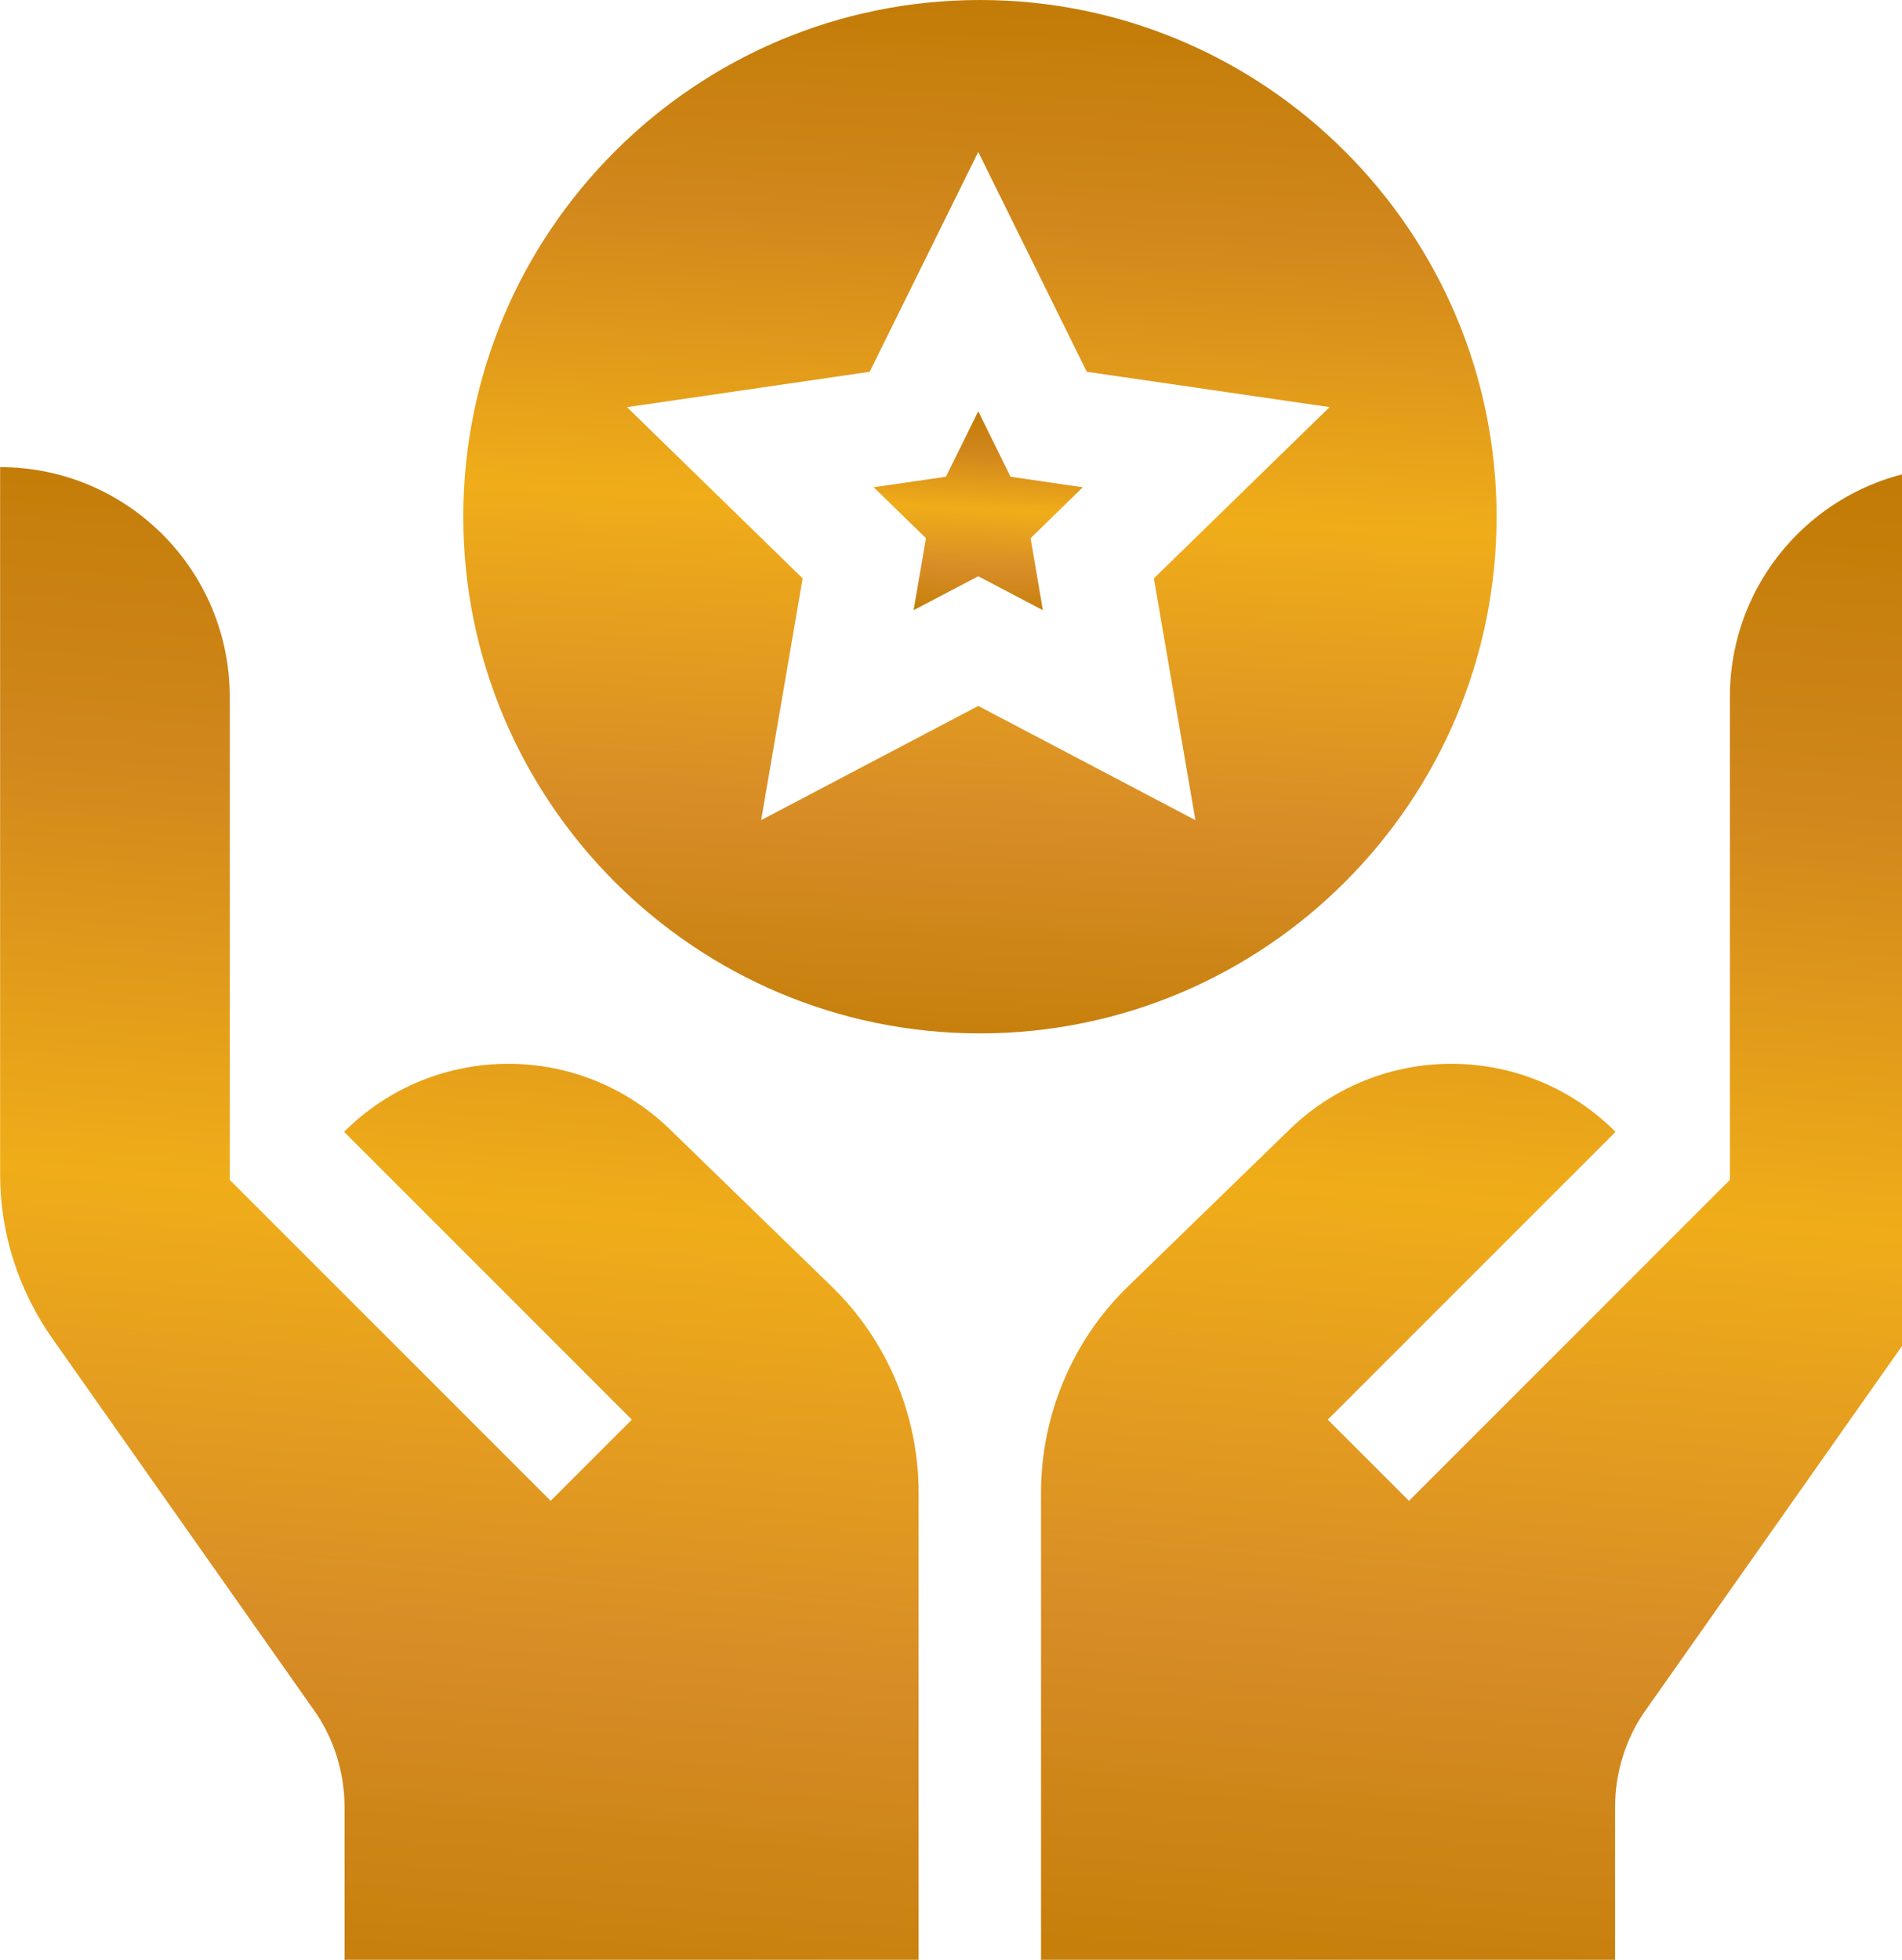
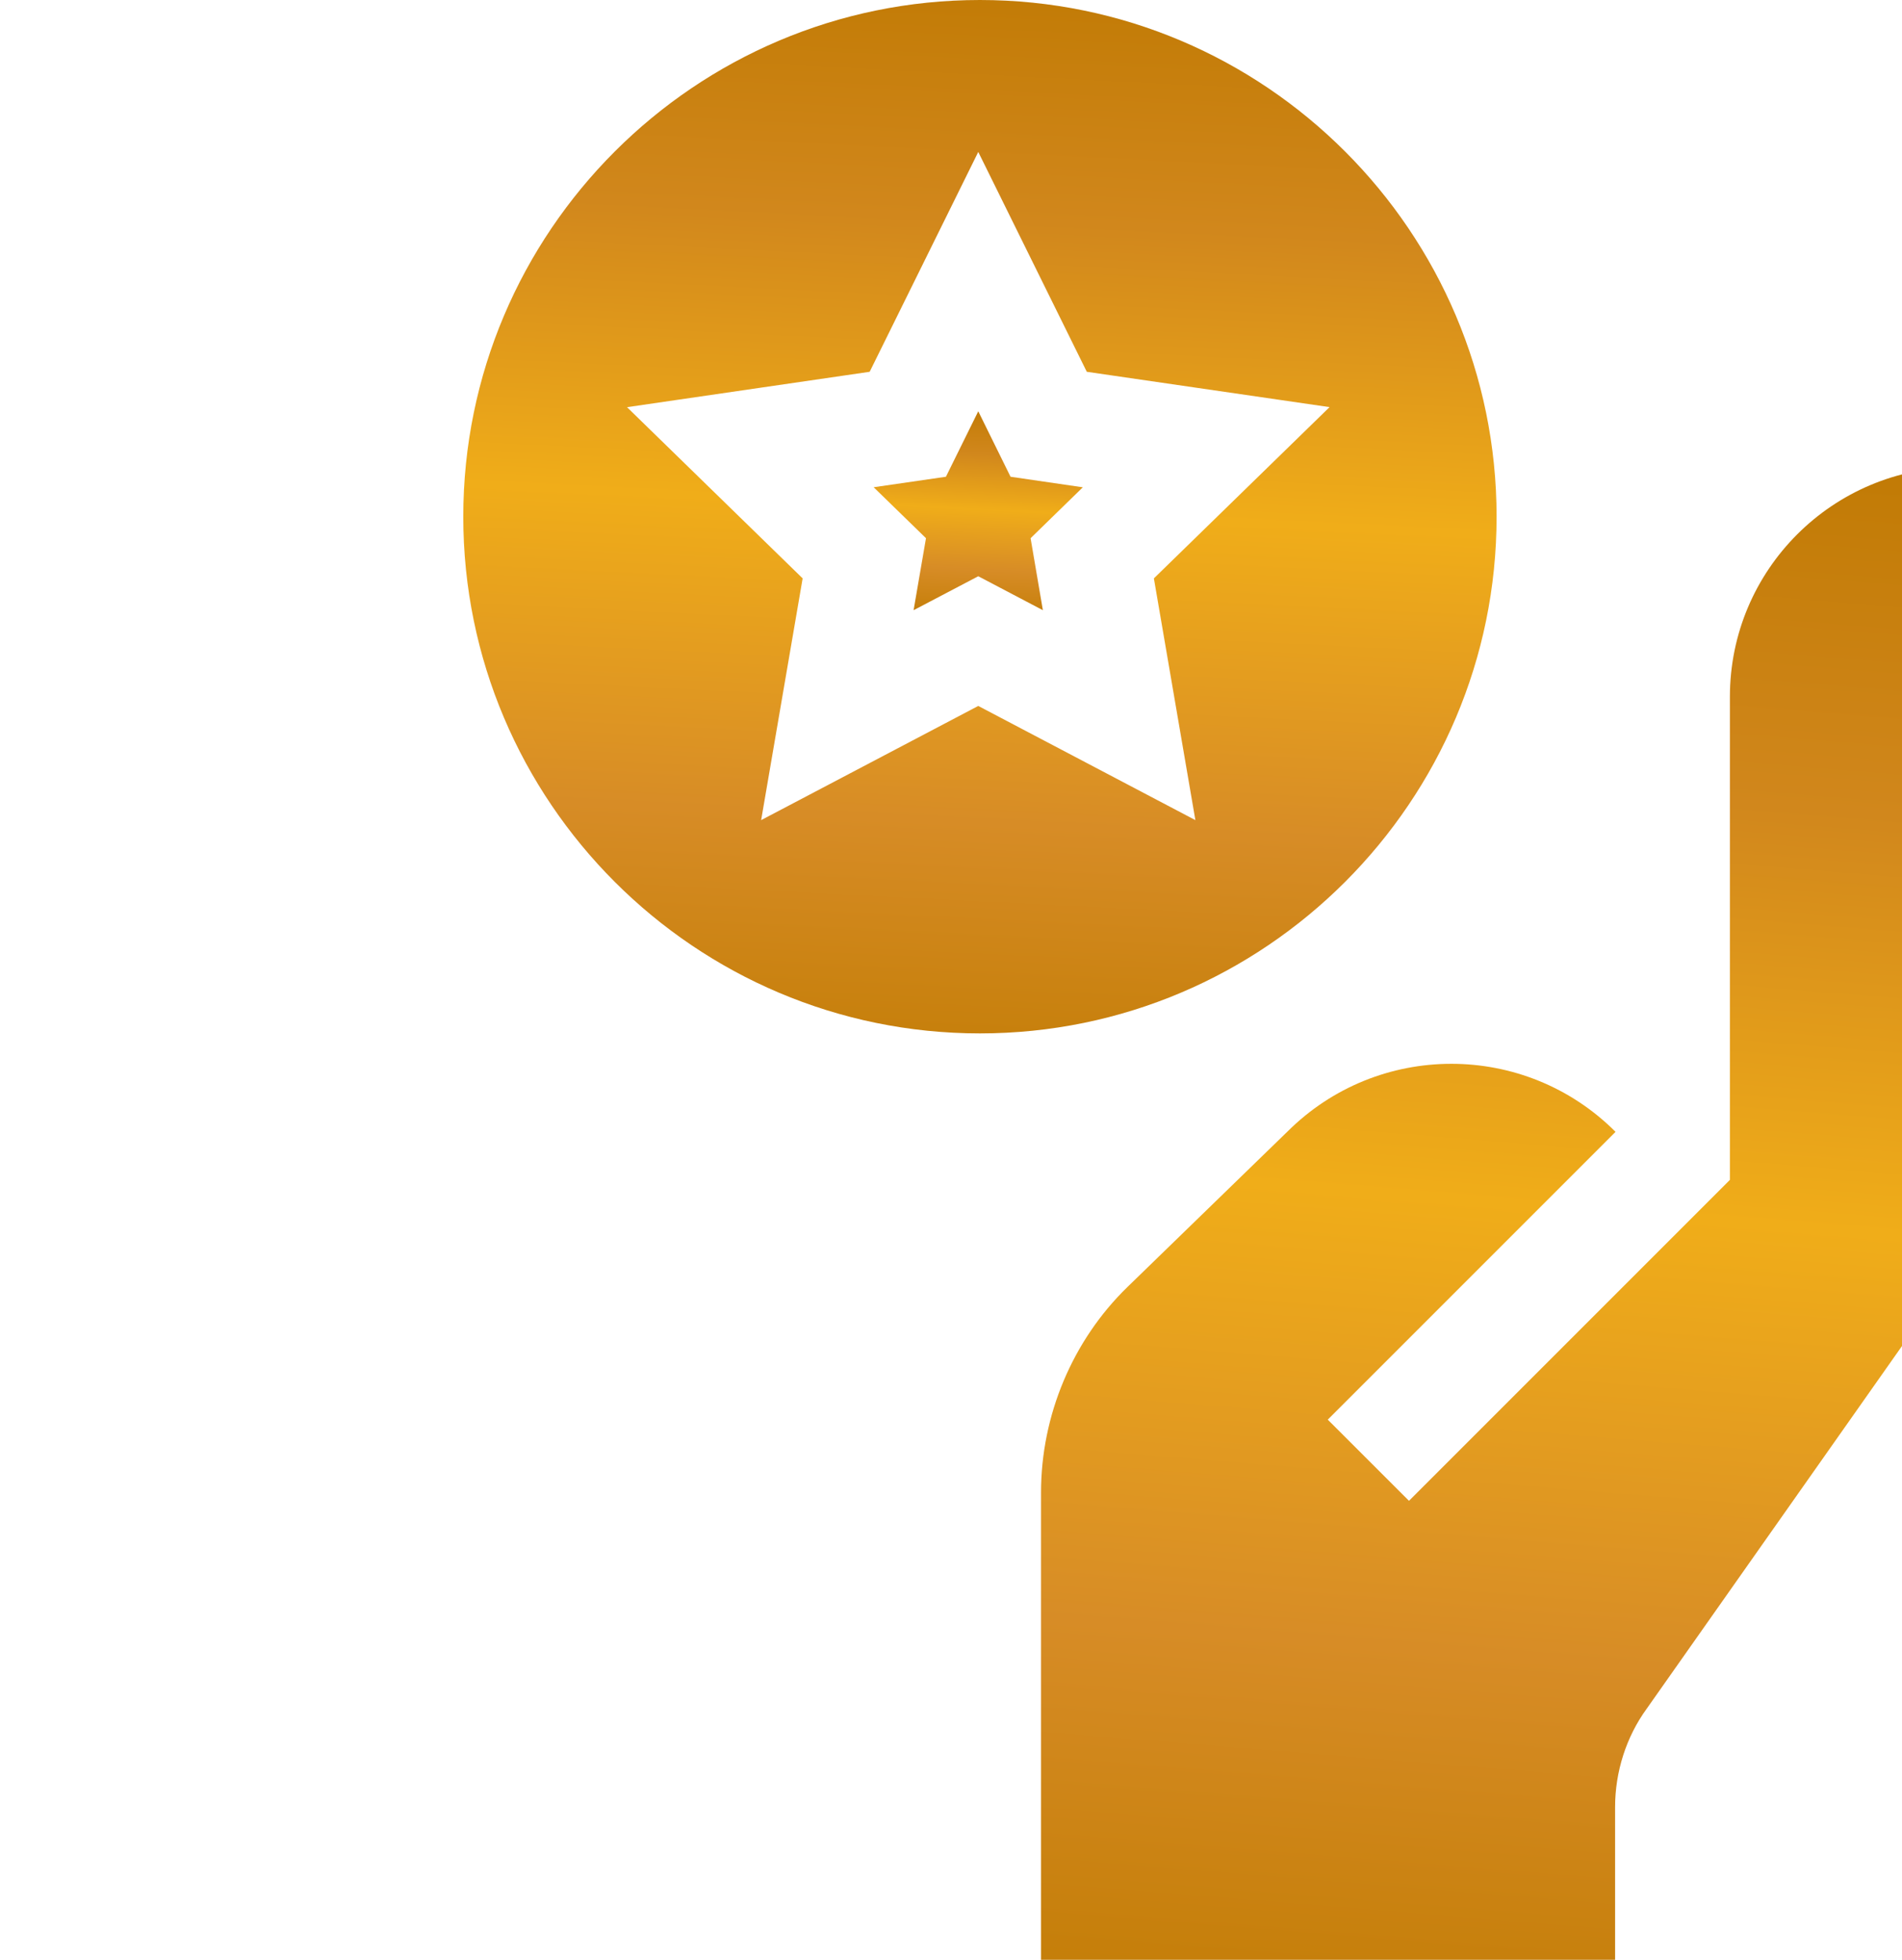
<svg xmlns="http://www.w3.org/2000/svg" width="33" height="34" viewBox="0 0 33 34" fill="none">
  <g clip-path="url(#clip0_4208_6650)">
-     <path d="M25.966 8.964C25.966 4.021 21.945 0 17.002 0C12.059 0 8.038 4.021 8.038 8.964C8.038 13.907 12.059 17.928 17.002 17.928C21.945 17.928 25.966 13.907 25.966 8.964ZM13.206 14.228L13.926 10.034L10.879 7.064L15.089 6.45L16.973 2.636L18.856 6.45L23.068 7.063L20.02 10.034L20.74 14.228L16.973 12.247L13.206 14.228Z" fill="url(#paint0_linear_4208_6650)" />
+     <path d="M25.966 8.964C25.966 4.021 21.945 0 17.002 0C12.059 0 8.038 4.021 8.038 8.964C8.038 13.907 12.059 17.928 17.002 17.928C21.945 17.928 25.966 13.907 25.966 8.964M13.206 14.228L13.926 10.034L10.879 7.064L15.089 6.45L16.973 2.636L18.856 6.45L23.068 7.063L20.02 10.034L20.74 14.228L16.973 12.247L13.206 14.228Z" fill="url(#paint0_linear_4208_6650)" />
    <path d="M17.533 8.271L16.973 7.135L16.412 8.271L15.158 8.453L16.066 9.337L15.851 10.586L16.973 9.997L18.094 10.586L17.881 9.337L18.787 8.454L17.533 8.271Z" fill="url(#paint1_linear_4208_6650)" />
-     <path d="M15.938 34V25.893C15.938 24.555 15.392 23.256 14.442 22.331C14.241 22.136 11.466 19.441 11.667 19.636C10.094 18.062 7.543 18.062 5.97 19.636C6.221 19.887 11.168 24.834 10.962 24.629L9.554 26.037L3.986 20.469C3.986 20.174 3.986 11.571 3.986 12.088C3.986 9.888 2.202 8.104 0.002 8.104C0.002 8.532 0.002 20.635 0.002 20.375C0.002 21.398 0.32 22.388 0.921 23.239L5.431 29.646C5.783 30.13 5.978 30.736 5.978 31.351V34H15.938Z" fill="url(#paint2_linear_4208_6650)" />
    <path d="M28.022 31.351C28.022 30.736 28.217 30.13 28.569 29.646L33.079 23.239C33.68 22.388 33.998 21.398 33.998 20.375C33.998 20.635 33.998 8.532 33.998 8.104C31.798 8.104 30.014 9.888 30.014 12.088C30.014 11.571 30.014 20.174 30.014 20.469L24.446 26.037L23.037 24.629C22.832 24.834 27.779 19.887 28.03 19.636C26.457 18.062 23.906 18.062 22.333 19.636C22.533 19.441 19.759 22.136 19.558 22.331C18.608 23.256 18.062 24.555 18.062 25.893V34H28.022V31.351Z" fill="url(#paint3_linear_4208_6650)" />
  </g>
  <defs>
    <linearGradient id="paint0_linear_4208_6650" x1="15.993" y1="19.668" x2="17.036" y2="-1.217" gradientUnits="userSpaceOnUse">
      <stop stop-color="#BF7A00" />
      <stop offset="0.26" stop-color="#D78C26" />
      <stop offset="0.52" stop-color="#F0AD19" />
      <stop offset="0.76" stop-color="#D1871C" />
      <stop offset="1" stop-color="#BE7800" />
    </linearGradient>
    <linearGradient id="paint1_linear_4208_6650" x1="16.768" y1="10.921" x2="16.959" y2="6.9" gradientUnits="userSpaceOnUse">
      <stop stop-color="#BF7A00" />
      <stop offset="0.26" stop-color="#D78C26" />
      <stop offset="0.52" stop-color="#F0AD19" />
      <stop offset="0.76" stop-color="#D1871C" />
      <stop offset="1" stop-color="#BE7800" />
    </linearGradient>
    <linearGradient id="paint2_linear_4208_6650" x1="7.072" y1="36.513" x2="9.512" y2="6.47" gradientUnits="userSpaceOnUse">
      <stop stop-color="#BF7A00" />
      <stop offset="0.26" stop-color="#D78C26" />
      <stop offset="0.52" stop-color="#F0AD19" />
      <stop offset="0.76" stop-color="#D1871C" />
      <stop offset="1" stop-color="#BE7800" />
    </linearGradient>
    <linearGradient id="paint3_linear_4208_6650" x1="25.133" y1="36.513" x2="27.573" y2="6.47" gradientUnits="userSpaceOnUse">
      <stop stop-color="#BF7A00" />
      <stop offset="0.26" stop-color="#D78C26" />
      <stop offset="0.52" stop-color="#F0AD19" />
      <stop offset="0.76" stop-color="#D1871C" />
      <stop offset="1" stop-color="#BE7800" />
    </linearGradient>
    <clipPath id="clip0_4208_6650">
      <rect width="34" height="34" fill="white" />
    </clipPath>
  </defs>
</svg>